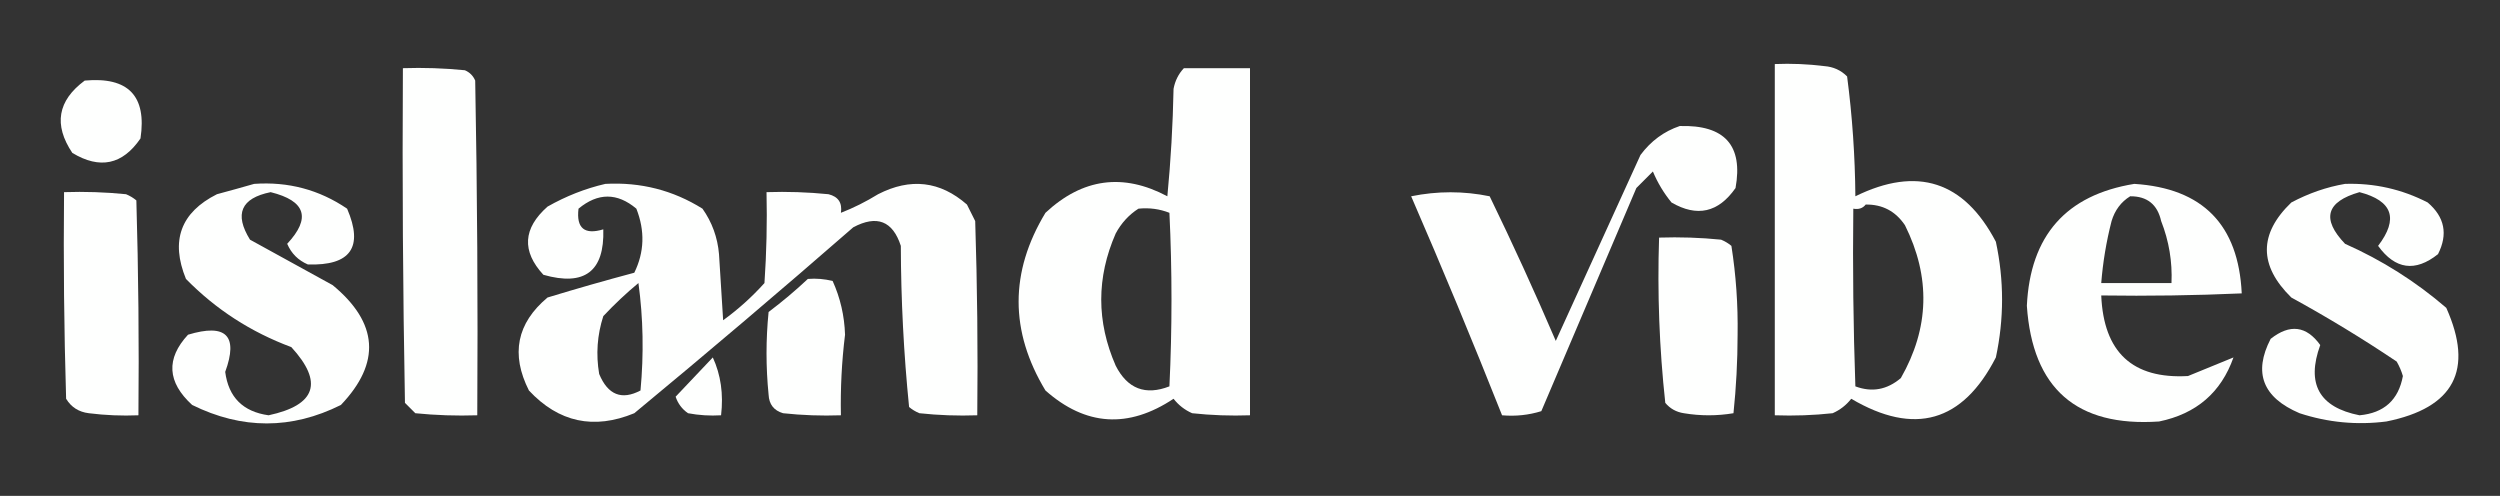
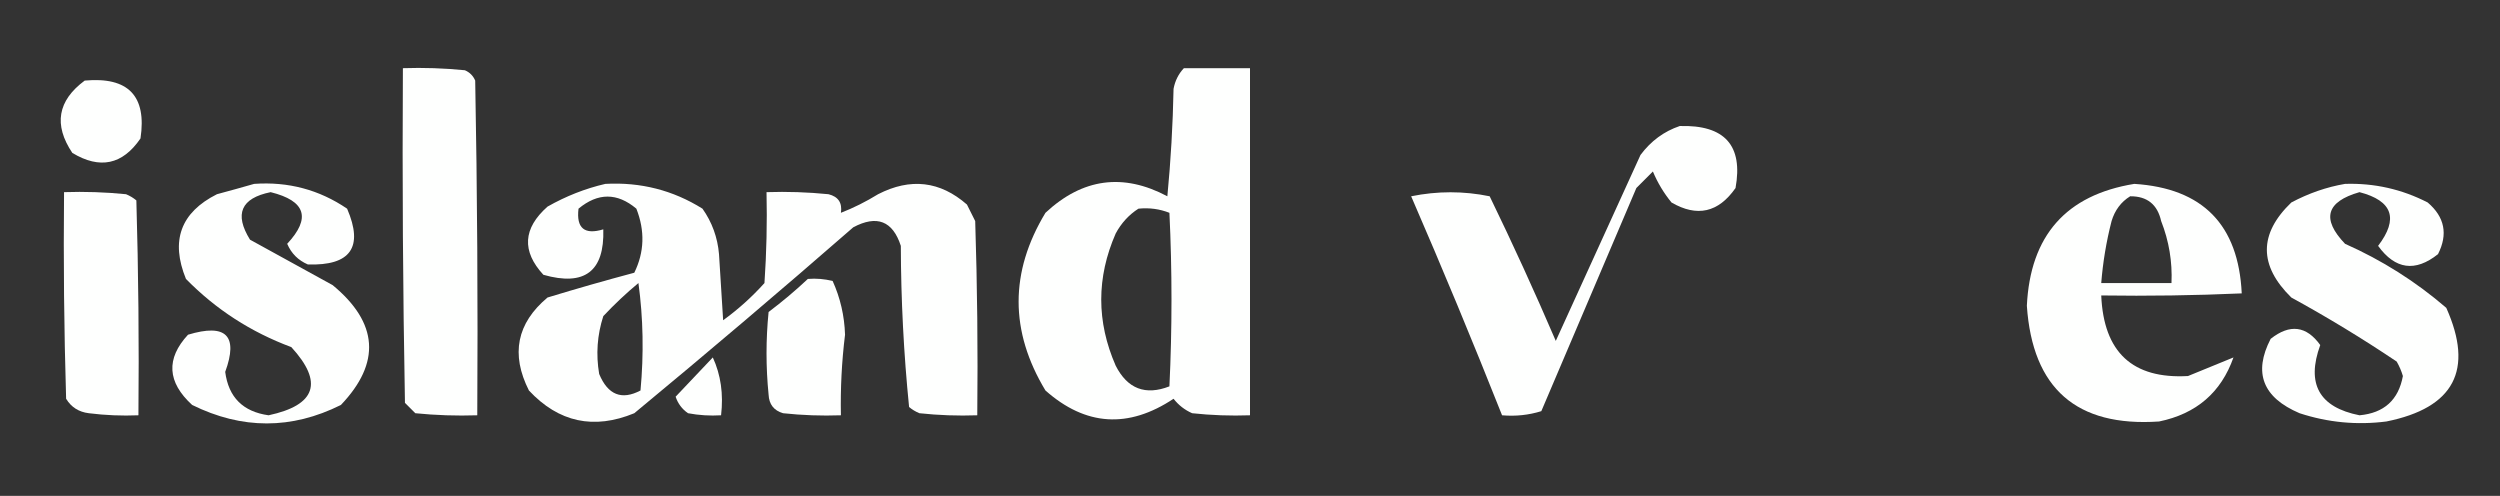
<svg xmlns="http://www.w3.org/2000/svg" version="1.1" width="605px" height="120px" style="shape-rendering:geometricPrecision; text-rendering:geometricPrecision; image-rendering:optimizeQuality; fill-rule:evenodd; clip-rule:evenodd">
  <rect width="100%" height="100%" fill="#333333" stroke="none" />
  <g>
-     <path style="opacity:1" fill="#fefffe" d="M 429.5,15.5 C 433.514,15.335 437.514,15.501 441.5,16C 443.676,16.163 445.509,16.996 447,18.5C 448.255,28.093 448.921,37.76 449,47.5C 463.965,40.156 475.299,43.822 483,58.5C 485,67.833 485,77.167 483,86.5C 474.959,102.178 463.293,105.511 448,96.5C 446.786,98.049 445.286,99.216 443.5,100C 438.845,100.499 434.179,100.666 429.5,100.5C 429.5,72.167 429.5,43.833 429.5,15.5 Z M 451.5,49.5 C 455.548,49.441 458.715,51.108 461,54.5C 467.256,67.062 466.923,79.395 460,91.5C 456.662,94.334 452.995,95 449,93.5C 448.5,79.171 448.333,64.837 448.5,50.5C 449.791,50.737 450.791,50.404 451.5,49.5 Z" />
-   </g>
+     </g>
  <g>
    <path style="opacity:1" fill="#fefffe" d="M 97.5,16.5 C 102.511,16.334 107.511,16.501 112.5,17C 113.667,17.5 114.5,18.333 115,19.5C 115.5,46.498 115.667,73.498 115.5,100.5C 110.489,100.666 105.489,100.499 100.5,100C 99.667,99.167 98.833,98.333 98,97.5C 97.5,70.502 97.333,43.502 97.5,16.5 Z" />
  </g>
  <g>
    <path style="opacity:1" fill="#fefffe" d="M 286.5,16.5 C 291.833,16.5 297.167,16.5 302.5,16.5C 302.5,44.5 302.5,72.5 302.5,100.5C 297.821,100.666 293.155,100.499 288.5,100C 286.714,99.216 285.214,98.049 284,96.5C 273.052,103.769 262.719,103.103 253,94.5C 244.34,80.156 244.34,65.822 253,51.5C 261.966,43.142 271.799,41.809 282.5,47.5C 283.332,38.852 283.832,30.186 284,21.5C 284.366,19.548 285.199,17.882 286.5,16.5 Z M 275.5,50.5 C 278.119,50.232 280.619,50.565 283,51.5C 283.667,65.5 283.667,79.5 283,93.5C 277.181,95.759 272.848,94.092 270,88.5C 265.333,77.833 265.333,67.167 270,56.5C 271.36,53.977 273.193,51.977 275.5,50.5 Z" />
  </g>
  <g>
    <path style="opacity:1" fill="#fefffe" d="M 20.5,19.5 C 31.042,18.539 35.542,23.206 34,33.5C 29.66,39.864 24.16,41.031 17.5,37C 12.94,30.193 13.94,24.36 20.5,19.5 Z" />
  </g>
  <g>
    <path style="opacity:1" fill="#fefffe" d="M 406.5,30.5 C 417.367,30.185 421.867,35.185 420,45.5C 415.861,51.439 410.695,52.605 404.5,49C 402.628,46.707 401.128,44.207 400,41.5C 398.667,42.833 397.333,44.167 396,45.5C 388.333,63.5 380.667,81.5 373,99.5C 369.943,100.451 366.777,100.784 363.5,100.5C 356.462,82.751 349.128,65.084 341.5,47.5C 347.859,46.206 354.192,46.206 360.5,47.5C 366.107,59.047 371.441,70.714 376.5,82.5C 383.317,67.531 390.15,52.531 397,37.5C 399.529,34.115 402.696,31.782 406.5,30.5 Z" />
  </g>
  <g>
    <path style="opacity:1" fill="#fefffe" d="M 61.5,44.5 C 69.753,43.914 77.253,45.914 84,50.5C 88.02,59.834 84.854,64.334 74.5,64C 72.167,63 70.5,61.333 69.5,59C 75.317,52.77 73.984,48.603 65.5,46.5C 58.318,47.957 56.652,51.79 60.5,58C 67.167,61.667 73.833,65.333 80.5,69C 91.557,78.133 92.224,87.799 82.5,98C 70.564,103.958 58.564,103.958 46.5,98C 40.462,92.478 40.128,86.811 45.5,81C 54.716,78.214 57.716,81.214 54.5,90C 55.302,96.135 58.802,99.635 65,100.5C 76.484,98.034 78.317,92.534 70.5,84C 60.723,80.368 52.223,74.868 45,67.5C 41.218,58.25 43.718,51.417 52.5,47C 55.628,46.159 58.628,45.325 61.5,44.5 Z" />
  </g>
  <g>
    <path style="opacity:1" fill="#fefffe" d="M 146.5,44.5 C 155.037,44.037 162.87,46.037 170,50.5C 172.315,53.777 173.649,57.444 174,61.5C 174.333,66.833 174.667,72.167 175,77.5C 178.632,74.87 181.965,71.87 185,68.5C 185.5,61.174 185.666,53.841 185.5,46.5C 190.511,46.334 195.511,46.501 200.5,47C 202.863,47.589 203.863,49.089 203.5,51.5C 206.562,50.308 209.562,48.808 212.5,47C 220.337,42.979 227.503,43.812 234,49.5C 234.667,50.833 235.333,52.167 236,53.5C 236.5,69.163 236.667,84.83 236.5,100.5C 231.821,100.666 227.155,100.499 222.5,100C 221.584,99.626 220.75,99.126 220,98.5C 218.704,85.595 218.037,72.595 218,59.5C 216.047,53.468 212.213,51.968 206.5,55C 189.019,70.237 171.352,85.237 153.5,100C 143.702,104.041 135.202,102.208 128,94.5C 123.562,85.725 125.062,78.225 132.5,72C 139.479,69.872 146.479,67.872 153.5,66C 155.941,61.03 156.108,55.863 154,50.5C 149.366,46.602 144.7,46.602 140,50.5C 139.433,55.219 141.433,56.886 146,55.5C 146.307,65.677 141.474,69.344 131.5,66.5C 126.222,60.772 126.556,55.272 132.5,50C 136.983,47.455 141.65,45.621 146.5,44.5 Z M 154.5,68.5 C 155.657,76.99 155.824,85.657 155,94.5C 150.436,96.901 147.103,95.567 145,90.5C 144.19,85.743 144.524,81.076 146,76.5C 148.729,73.601 151.562,70.934 154.5,68.5 Z" />
  </g>
  <g>
    <path style="opacity:1" fill="#fefffe" d="M 516.5,44.5 C 533.051,45.551 541.718,54.385 542.5,71C 531.172,71.5 519.838,71.666 508.5,71.5C 509.079,85.255 516.079,91.755 529.5,91C 533.229,89.463 536.895,87.963 540.5,86.5C 537.508,94.982 531.508,100.148 522.5,102C 502.527,103.363 491.86,94.03 490.5,74C 491.314,57.03 499.981,47.196 516.5,44.5 Z M 515.5,47.5 C 519.597,47.469 522.097,49.469 523,53.5C 524.895,58.325 525.728,63.325 525.5,68.5C 519.833,68.5 514.167,68.5 508.5,68.5C 508.9,63.435 509.733,58.435 511,53.5C 511.804,50.854 513.304,48.854 515.5,47.5 Z" />
  </g>
  <g>
    <path style="opacity:1" fill="#fefffe" d="M 567.5,44.5 C 574.564,44.279 581.231,45.779 587.5,49C 591.613,52.509 592.446,56.676 590,61.5C 584.489,65.887 579.656,65.221 575.5,59.5C 580.514,52.923 579.014,48.589 571,46.5C 562.918,48.815 561.752,52.982 567.5,59C 576.468,62.981 584.635,68.148 592,74.5C 598.727,89.542 593.893,98.709 577.5,102C 570.346,102.911 563.346,102.245 556.5,100C 547.579,96.206 545.246,90.206 549.5,82C 554.144,78.337 558.144,78.837 561.5,83.5C 558.077,92.9 561.244,98.567 571,100.5C 576.934,99.96 580.434,96.793 581.5,91C 581.138,89.775 580.638,88.609 580,87.5C 571.75,81.957 563.25,76.79 554.5,72C 546.607,64.255 546.607,56.588 554.5,49C 558.715,46.763 563.048,45.263 567.5,44.5 Z" />
  </g>
  <g>
    <path style="opacity:1" fill="#fefffe" d="M 15.5,46.5 C 20.511,46.334 25.511,46.501 30.5,47C 31.416,47.374 32.25,47.874 33,48.5C 33.5,65.83 33.667,83.163 33.5,100.5C 29.486,100.666 25.486,100.499 21.5,100C 19.069,99.705 17.236,98.538 16,96.5C 15.5,79.837 15.333,63.17 15.5,46.5 Z" />
  </g>
  <g>
-     <path style="opacity:1" fill="#fefffe" d="M 401.5,57.5 C 406.511,57.334 411.511,57.501 416.5,58C 417.416,58.374 418.25,58.874 419,59.5C 420.112,66.591 420.612,73.758 420.5,81C 420.49,87.411 420.157,93.744 419.5,100C 415.5,100.667 411.5,100.667 407.5,100C 405.671,99.727 404.171,98.893 403,97.5C 401.556,84.24 401.056,70.907 401.5,57.5 Z" />
-   </g>
+     </g>
  <g>
    <path style="opacity:1" fill="#fefffe" d="M 195.5,67.5 C 197.527,67.338 199.527,67.504 201.5,68C 203.351,72.088 204.351,76.421 204.5,81C 203.702,87.477 203.368,93.977 203.5,100.5C 198.821,100.666 194.155,100.499 189.5,100C 187.277,99.348 186.11,97.848 186,95.5C 185.333,88.833 185.333,82.167 186,75.5C 189.358,72.969 192.524,70.302 195.5,67.5 Z" />
  </g>
  <g>
    <path style="opacity:1" fill="#fefffe" d="M 172.5,86.5 C 174.436,90.715 175.103,95.381 174.5,100.5C 171.813,100.664 169.146,100.497 166.5,100C 165.061,99.009 164.061,97.676 163.5,96C 166.49,92.835 169.49,89.668 172.5,86.5 Z" />
  </g>
</svg>